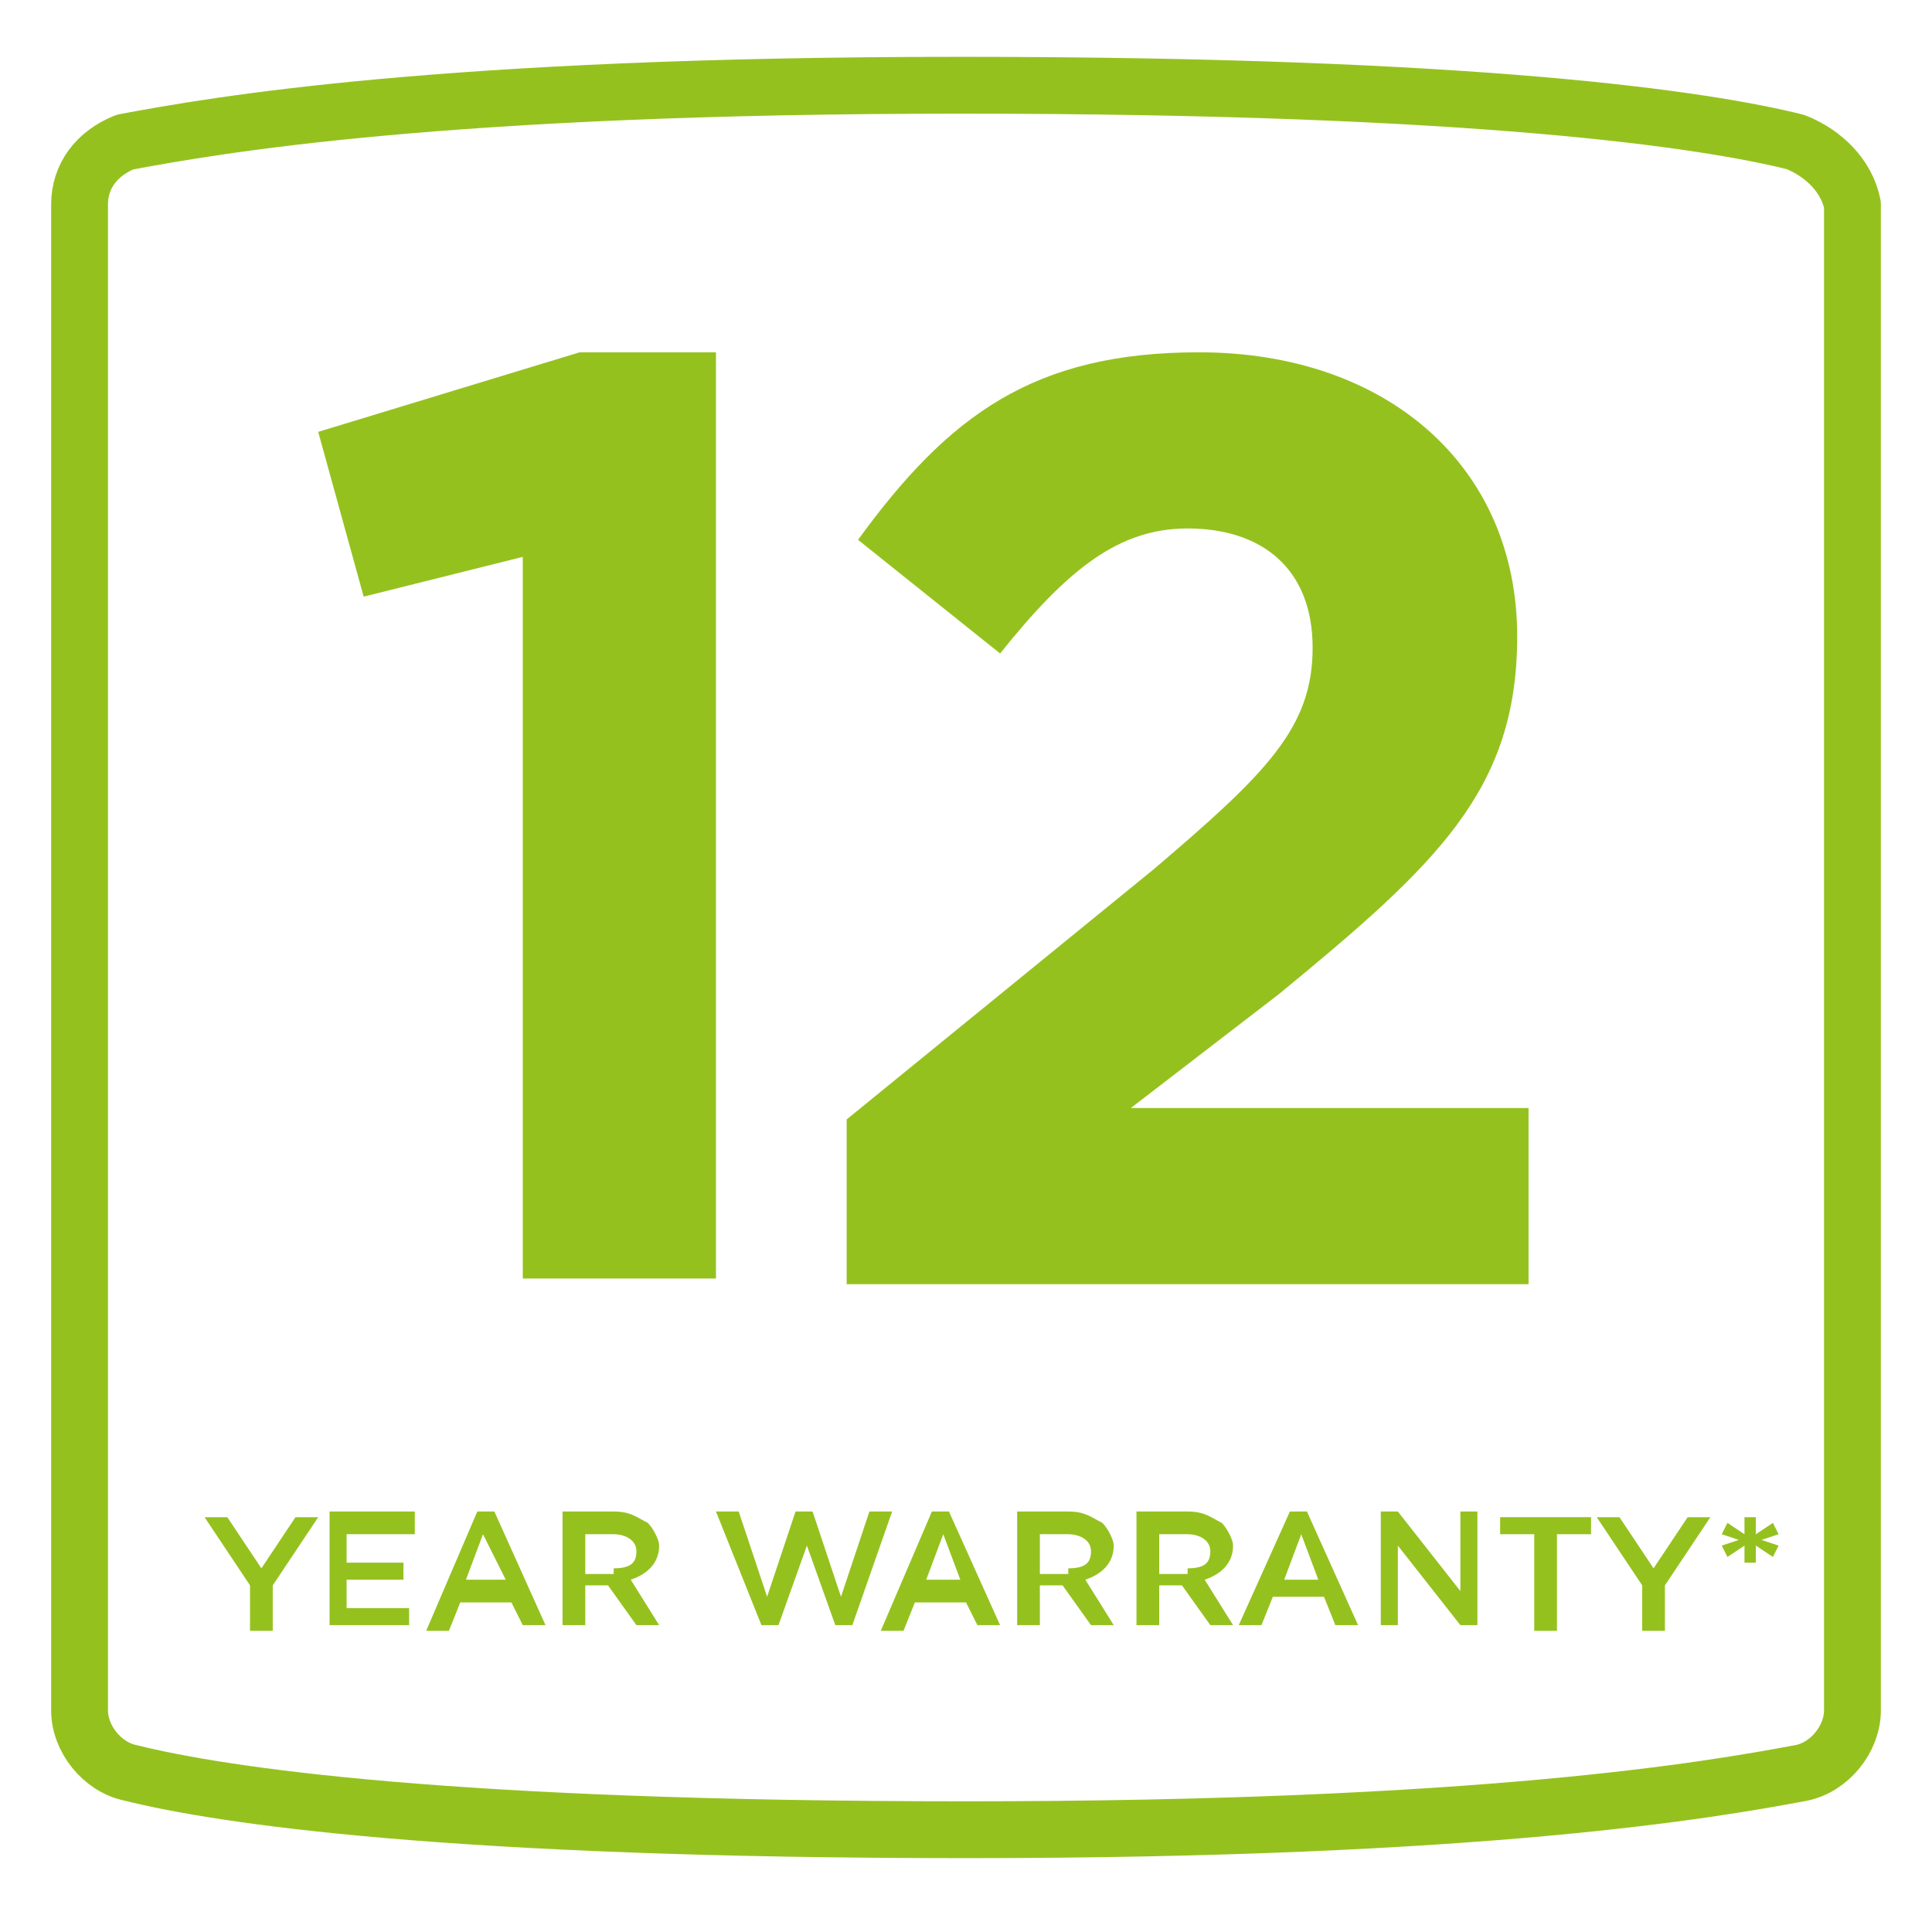
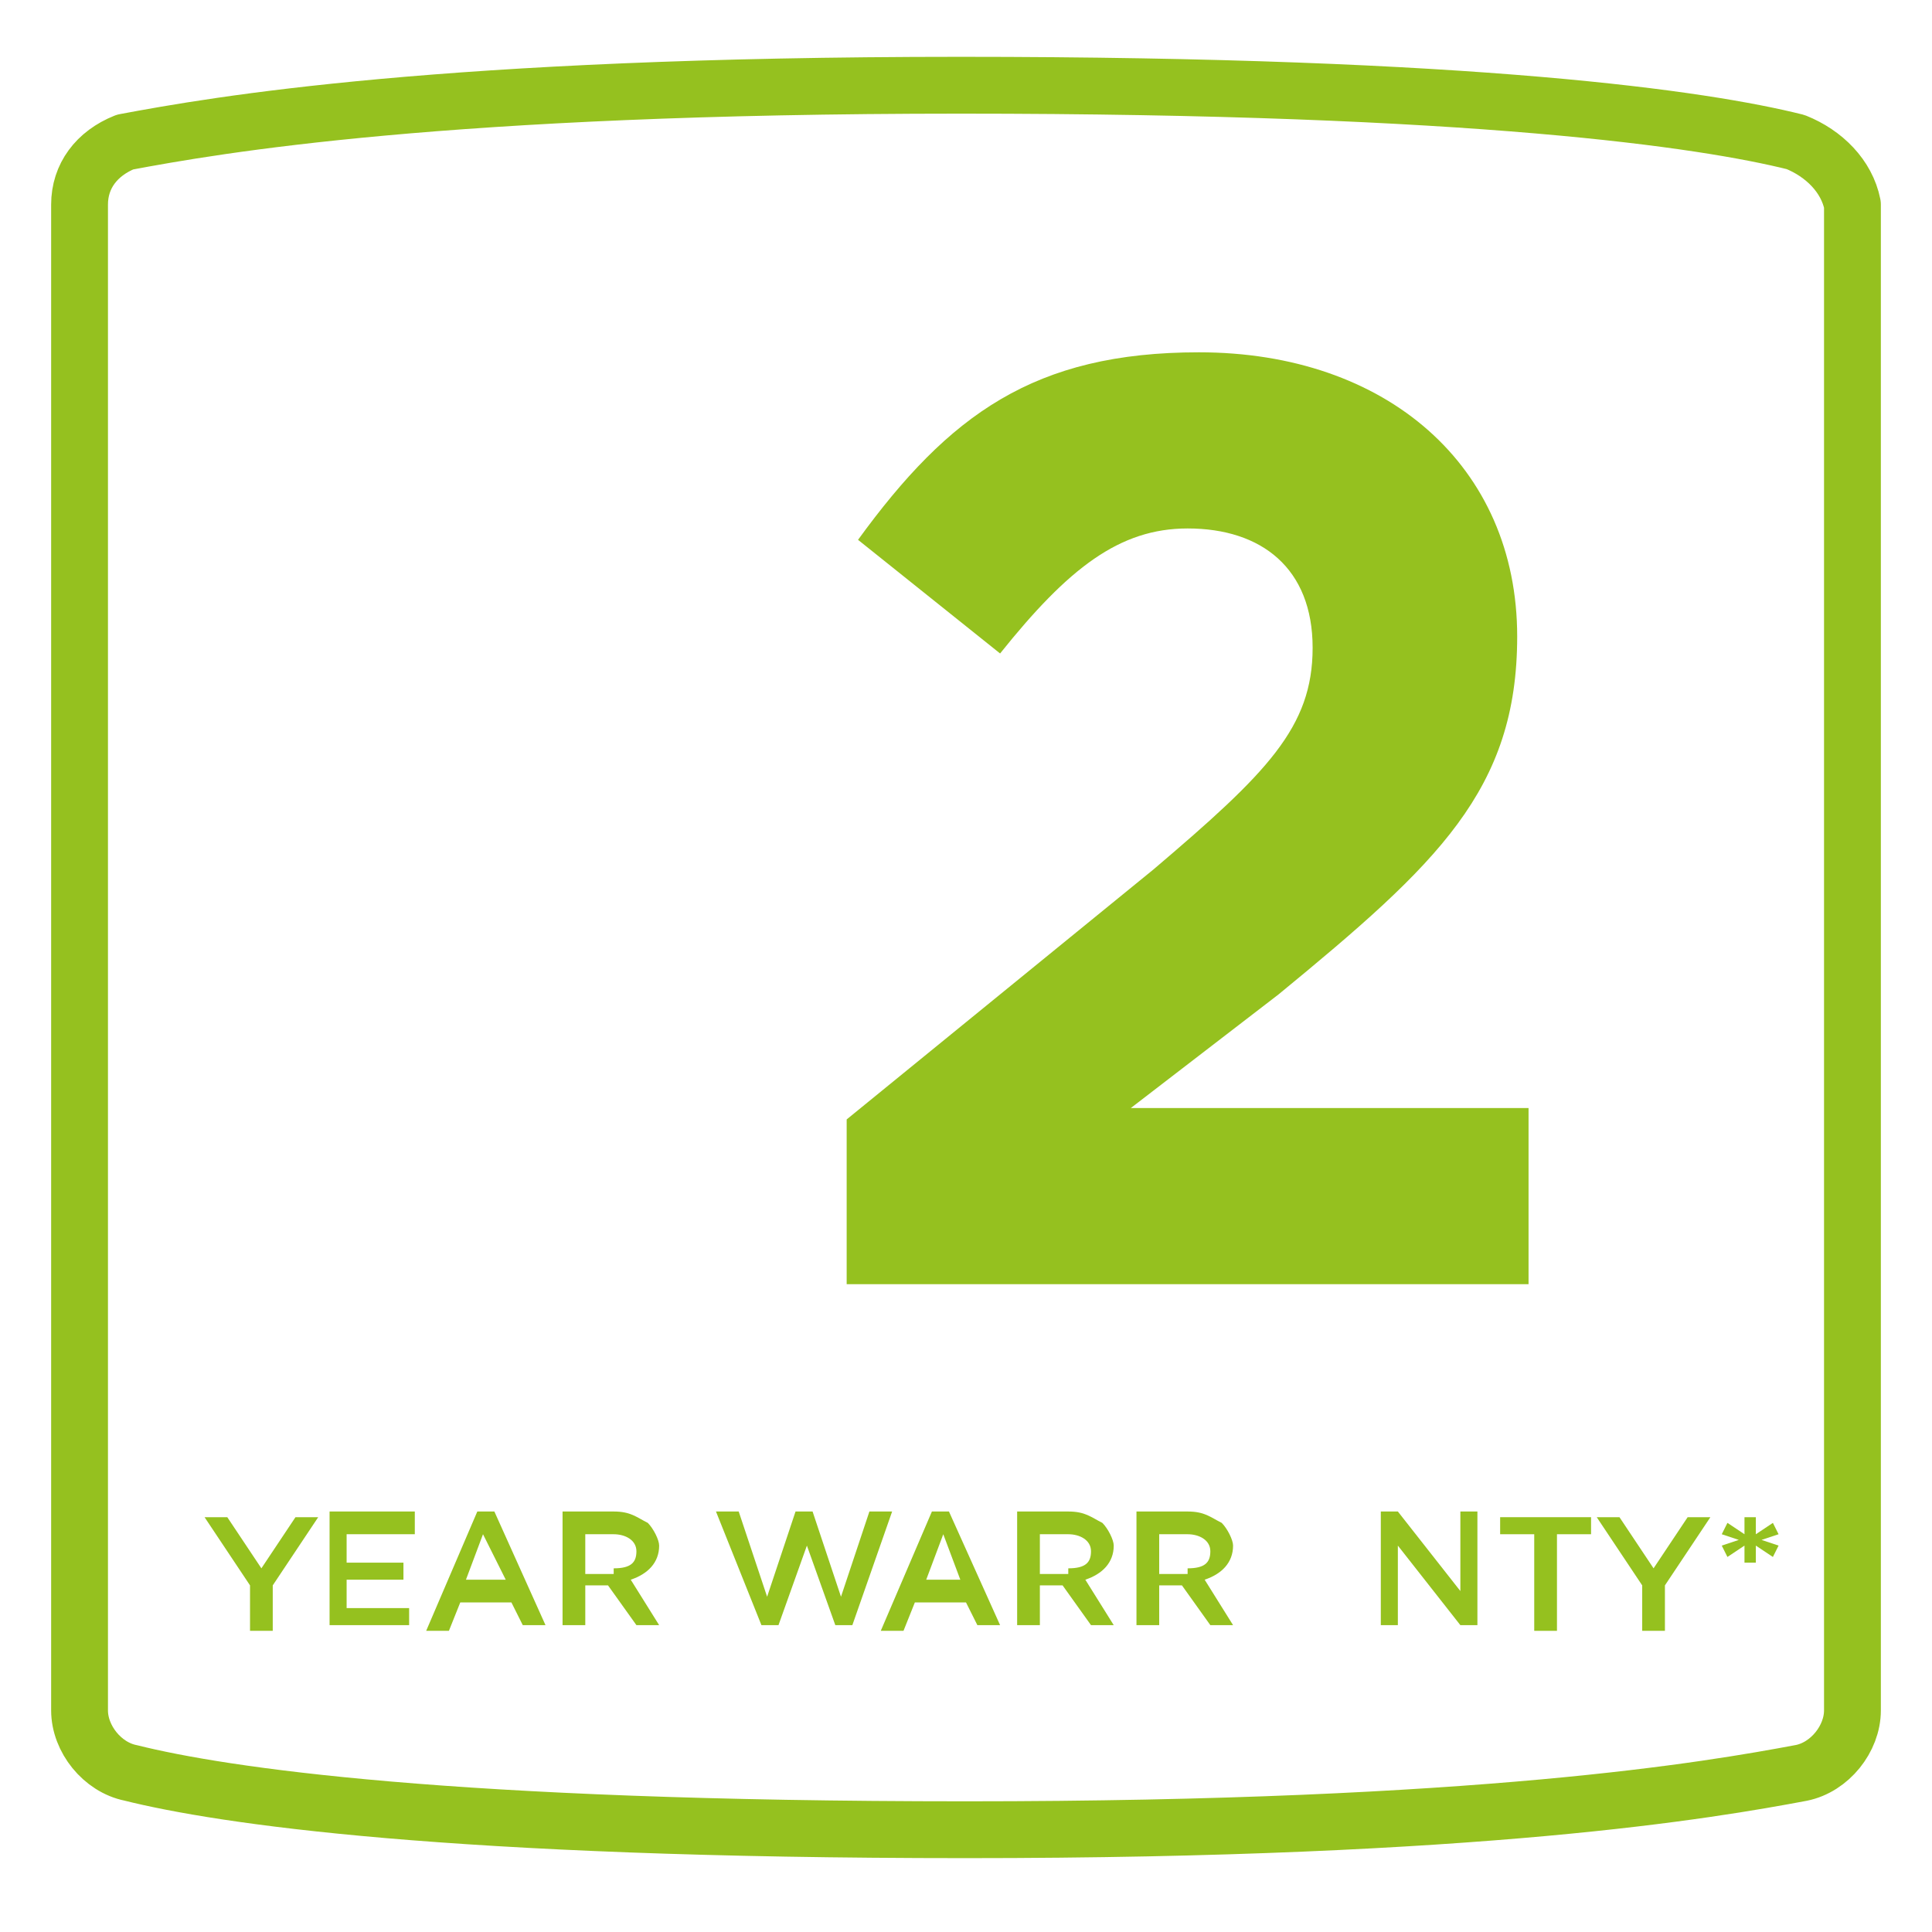
<svg xmlns="http://www.w3.org/2000/svg" width="60px" height="60px" id="Layer_1" x="0px" y="0px" viewBox="0 0 34 34" xml:space="preserve">
  <g>
    <path fill="none" stroke="#95c11f" stroke-linecap="round" stroke-linejoin="round" stroke-miterlimit="10" d="M31.6,2.5   c-1.6-0.4-5.6-1-14.7-1c-9.1,0-13.1,0.7-14.7,1C1.7,2.7,1.4,3.1,1.4,3.6v26.5c0,0.5,0.4,1,0.9,1.1c1.6,0.4,5.6,1,14.7,1   c9.1,0,13.1-0.7,14.7-1c0.5-0.1,0.9-0.6,0.9-1.1V3.6C32.5,3.1,32.1,2.7,31.6,2.5z" />
    <g>
      <g>
        <path fill="#95c11f" d="M4.4,27.9l-0.8-1.2H4l0.6,0.9l0.6-0.9h0.4l-0.8,1.2v0.8H4.4V27.9z" />
        <path fill="#95c11f" d="M5.8,26.6h1.5V27H6.1v0.5h1v0.3h-1v0.5h1.1v0.3H5.8V26.6z" />
        <path fill="#95c11f" d="M8.4,26.6h0.3l0.9,2H9.2L9,28.2H8.1l-0.2,0.5H7.5L8.4,26.6z M8.9,27.8L8.5,27l-0.3,0.8H8.9z" />
        <path fill="#95c11f" d="M9.9,26.6h0.9c0.3,0,0.4,0.1,0.6,0.2c0.1,0.1,0.2,0.3,0.2,0.4v0c0,0.3-0.2,0.5-0.5,0.6l0.5,0.8h-0.4     l-0.5-0.7h0h-0.4v0.7H9.9V26.6z M10.8,27.6c0.3,0,0.4-0.1,0.4-0.3v0c0-0.2-0.2-0.3-0.4-0.3h-0.5v0.7H10.8z" />
        <path fill="#95c11f" d="M12.6,26.6H13l0.5,1.5l0.5-1.5h0.3l0.5,1.5l0.5-1.5h0.4l-0.7,2h-0.3l-0.5-1.4l-0.5,1.4h-0.3L12.6,26.6z" />
        <path fill="#95c11f" d="M16.4,26.6h0.3l0.9,2h-0.4L17,28.2h-0.9l-0.2,0.5h-0.4L16.4,26.6z M16.9,27.8L16.6,27l-0.3,0.8H16.9z" />
        <path fill="#95c11f" d="M17.9,26.6h0.9c0.3,0,0.4,0.1,0.6,0.2c0.1,0.1,0.2,0.3,0.2,0.4v0c0,0.3-0.2,0.5-0.5,0.6l0.5,0.8h-0.4     l-0.5-0.7h0h-0.4v0.7h-0.4V26.6z M18.8,27.6c0.3,0,0.4-0.1,0.4-0.3v0c0-0.2-0.2-0.3-0.4-0.3h-0.5v0.7H18.8z" />
        <path fill="#95c11f" d="M20,26.6h0.9c0.3,0,0.4,0.1,0.6,0.2c0.1,0.1,0.2,0.3,0.2,0.4v0c0,0.3-0.2,0.5-0.5,0.6l0.5,0.8h-0.4     l-0.5-0.7h0h-0.4v0.7H20V26.6z M20.9,27.6c0.3,0,0.4-0.1,0.4-0.3v0c0-0.2-0.2-0.3-0.4-0.3h-0.5v0.7H20.9z" />
-         <path fill="#95c11f" d="M22.7,26.6h0.3l0.9,2h-0.4l-0.2-0.5h-0.9l-0.2,0.5h-0.4L22.7,26.6z M23.2,27.8L22.9,27l-0.3,0.8H23.2z" />
        <path fill="#95c11f" d="M24.3,26.6h0.3l1.1,1.4v-1.4H26v2h-0.3l-1.1-1.4v1.4h-0.3V26.6z" />
        <path fill="#95c11f" d="M27,27h-0.6v-0.3H28V27h-0.6v1.7H27V27z" />
        <path fill="#95c11f" d="M28.9,27.9l-0.8-1.2h0.4l0.6,0.9l0.6-0.9h0.4l-0.8,1.2v0.8h-0.4V27.9z" />
        <path fill="#95c11f" d="M30.7,27.2l-0.3,0.2l-0.1-0.2l0.3-0.1l-0.3-0.1l0.1-0.2l0.3,0.2l0-0.3h0.2l0,0.3l0.3-0.2l0.1,0.2     l-0.3,0.1l0.3,0.1l-0.1,0.2l-0.3-0.2l0,0.3h-0.2L30.7,27.2z" />
      </g>
      <g>
        <g>
-           <path fill="#95c11f" d="M9.2,9.8l-2.8,0.7L5.6,7.6l4.6-1.4h2.4v16.3H9.2V9.8z" />
          <path fill="#95c11f" d="M14.9,19.7l5.4-4.4c2-1.7,2.8-2.5,2.8-3.9c0-1.4-0.9-2.1-2.2-2.1c-1.2,0-2.1,0.7-3.3,2.2l-2.5-2      c1.6-2.2,3.1-3.3,6-3.3c3.3,0,5.6,2,5.6,5v0c0,2.7-1.4,4-4.2,6.3l-2.6,2h7v3.1h-12V19.7z" />
        </g>
      </g>
    </g>
  </g>
</svg>